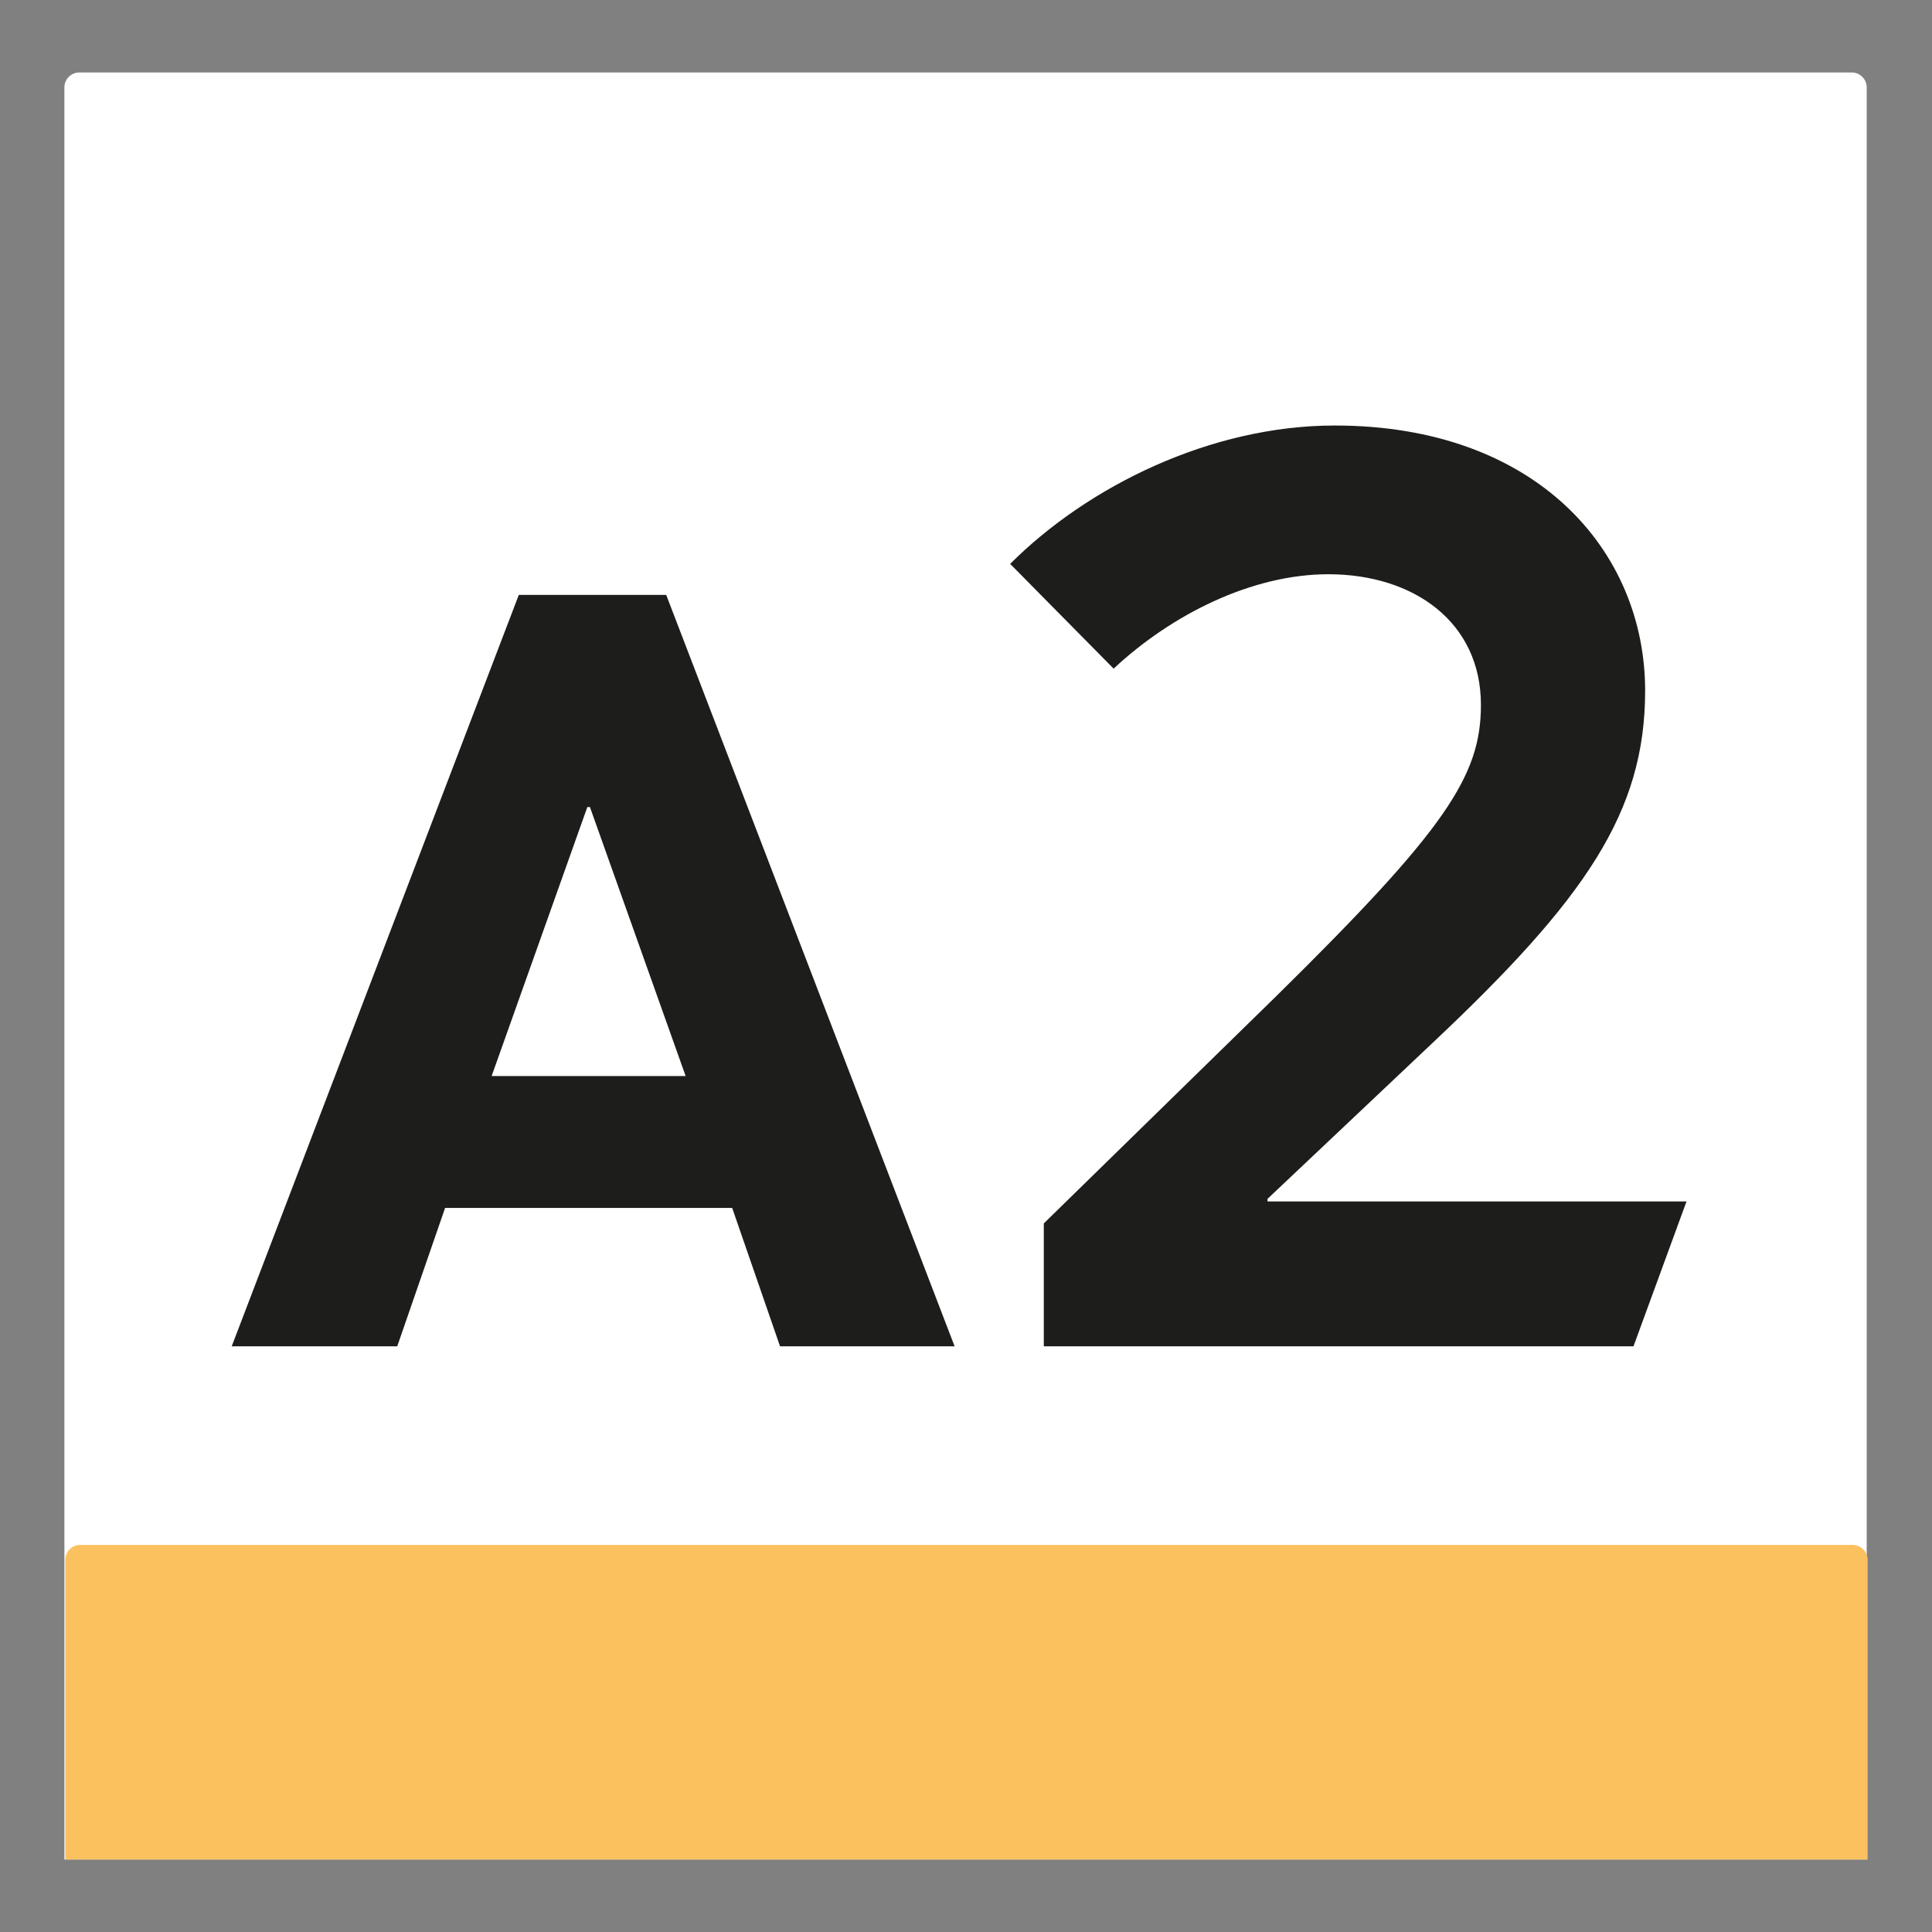
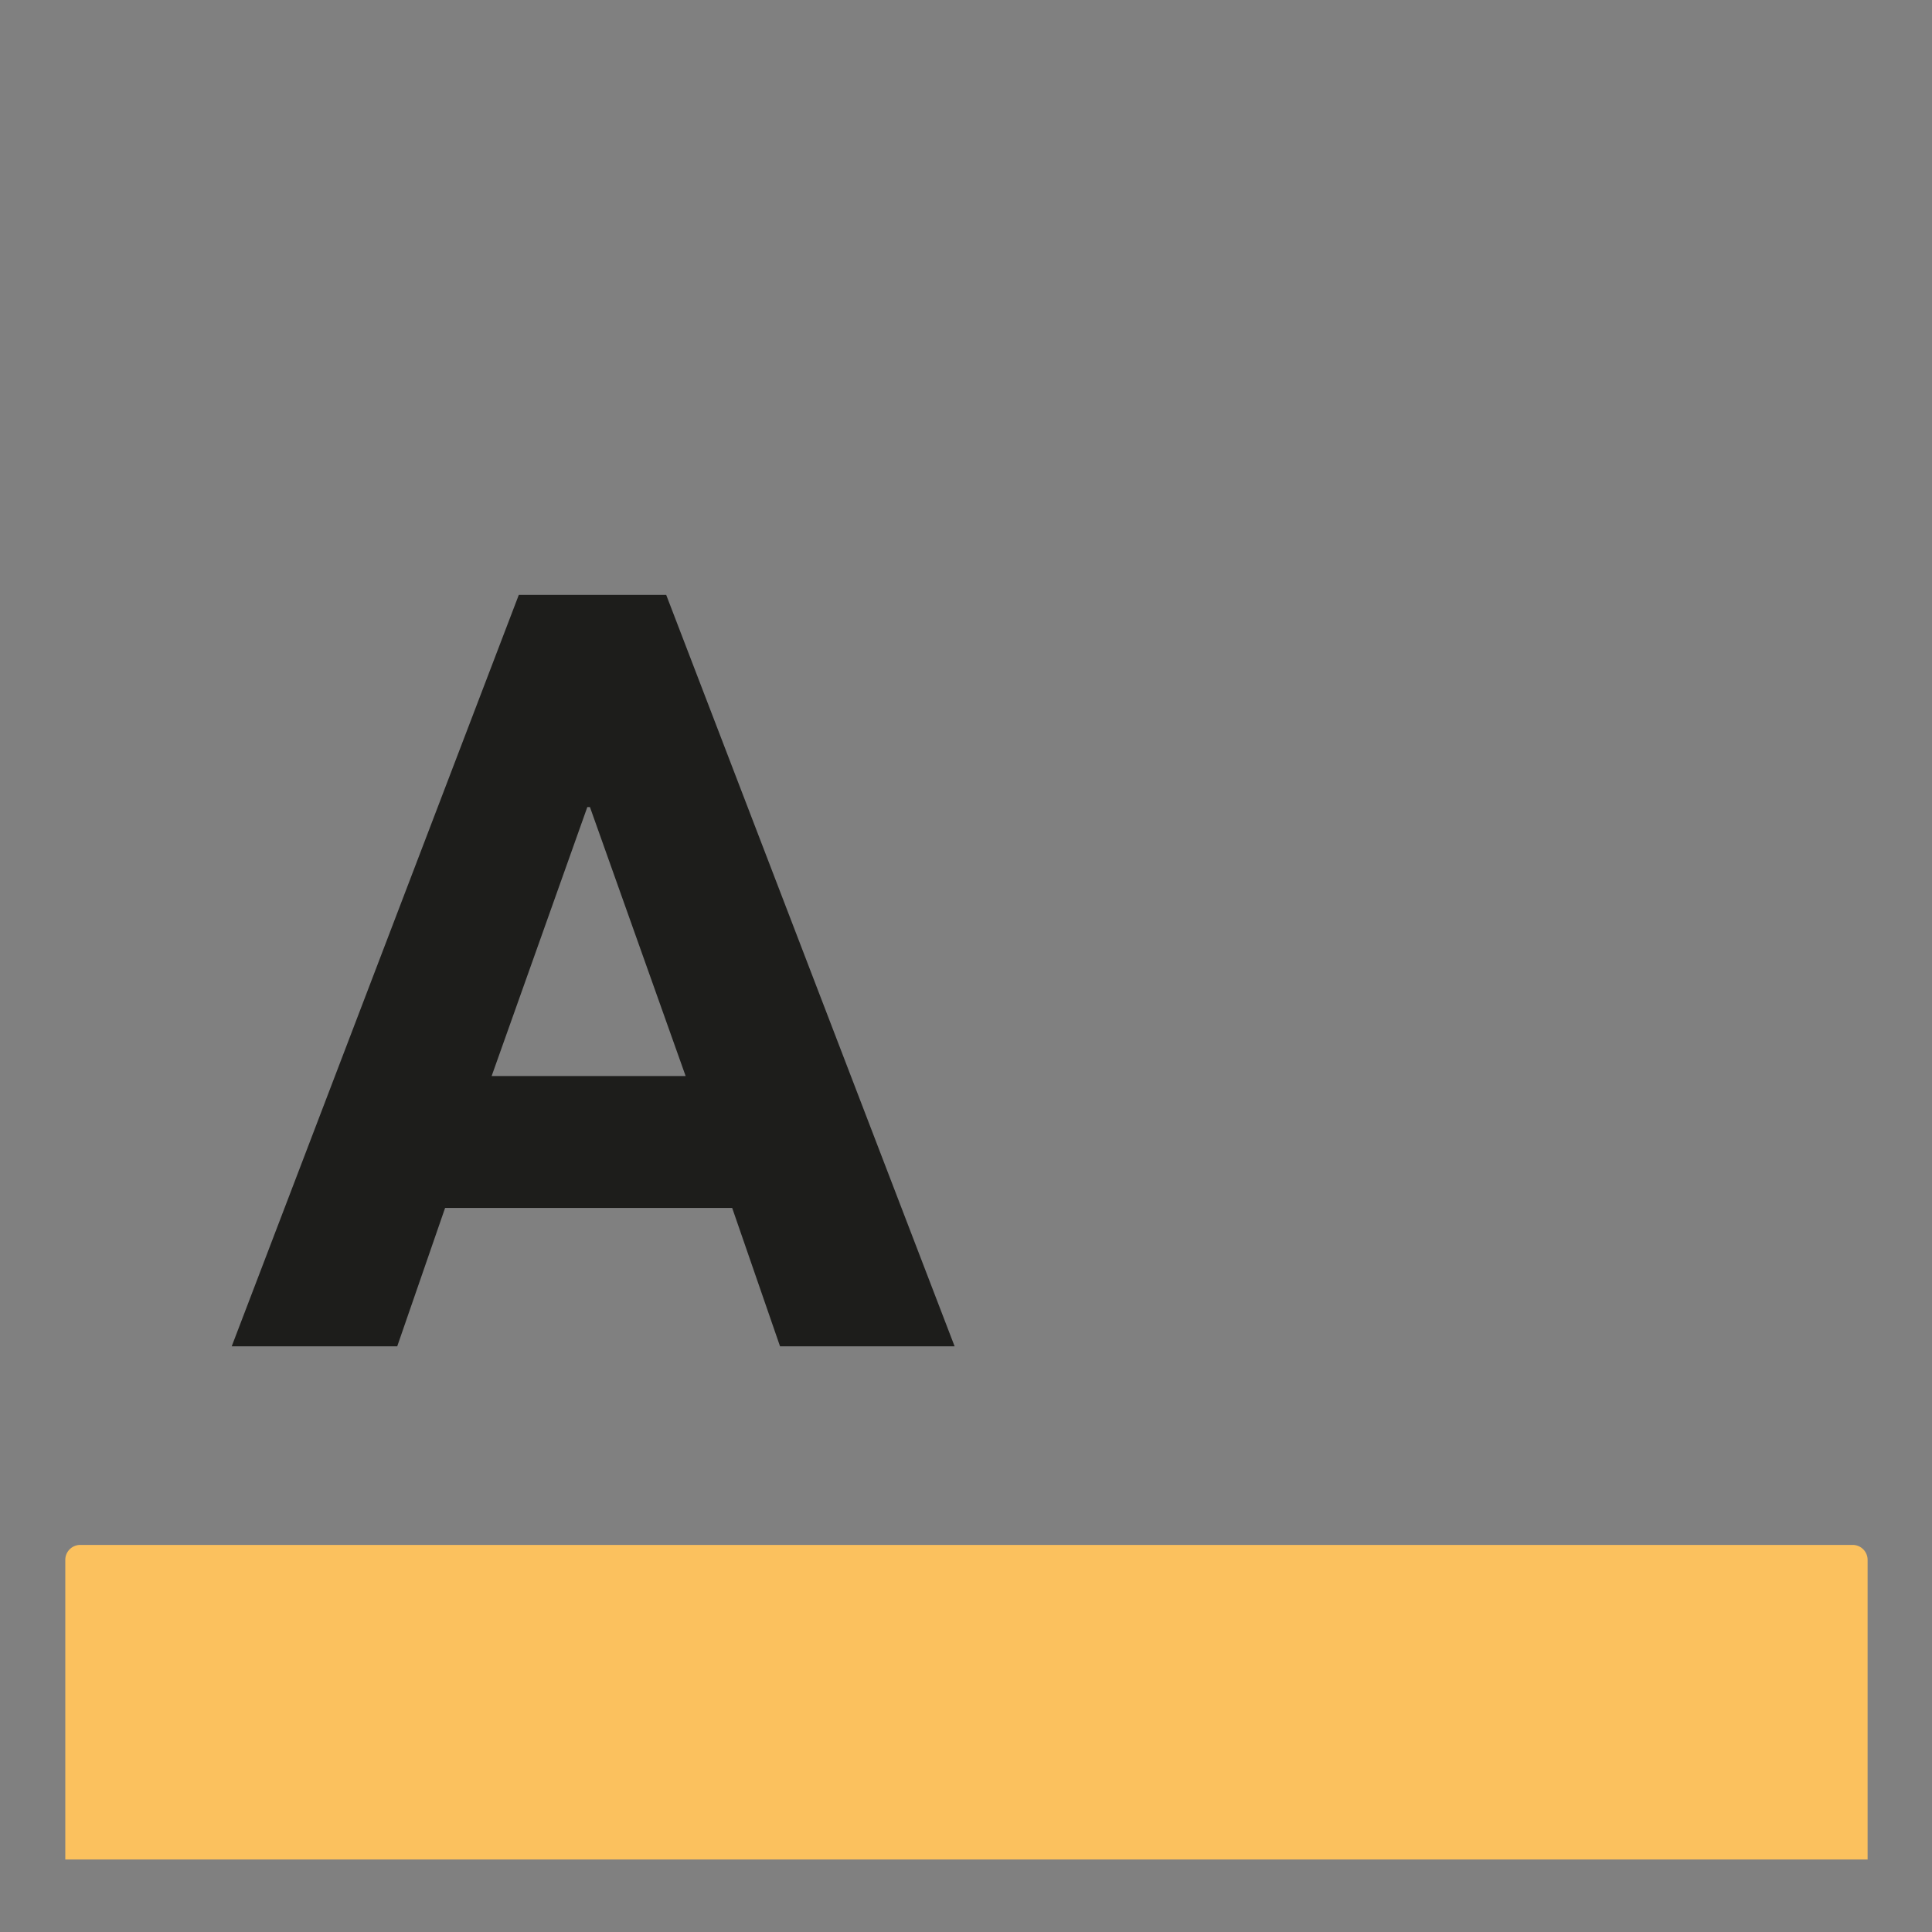
<svg xmlns="http://www.w3.org/2000/svg" id="Layer_1" data-name="Layer 1" width="150" height="150" viewBox="0 0 150 150">
  <rect x="0" y="0" width="150" height="150" fill="#808080" stroke="none" />
  <defs>
    <style>.cls-1{fill:#fff;}.cls-2{fill:#1d1d1b;}.cls-3{fill:#fbc15e;}</style>
  </defs>
  <title>bar</title>
-   <path class="cls-1" d="M144.93,144.373V6.814a1.162,1.162,0,0,0-1.187-1.187H6.187A1.162,1.162,0,0,0,5,6.814V144.373" />
  <path class="cls-2" d="M17.99,104.527,40.279,46.19H51.725l22.391,58.337H60.562L56.846,93.784H34.557l-3.716,10.743ZM53.232,83.542l-7.43-20.884h-.201l-7.43,20.884Z" />
-   <path class="cls-2" d="M126.824,104.526,130.94,93.281H98.409V93.08l12.752-12.049c11.95-11.245,16.567-17.972,16.567-27.41,0-10.843-8.433-20.584-24.096-20.584-9.639,0-19.179,4.719-25.203,10.743l8.033,8.132c4.518-4.217,10.744-7.328,16.669-7.328,6.626,0,11.848,3.713,11.848,10.14,0,5.523-2.713,9.639-15.865,22.592L81.04,94.987v9.539Z" />
  <path class="cls-3" d="M145,144.37V121.134a1.162,1.162,0,0,0-1.187-1.187H6.256A1.162,1.162,0,0,0,5.07,121.134V144.37" />
</svg>